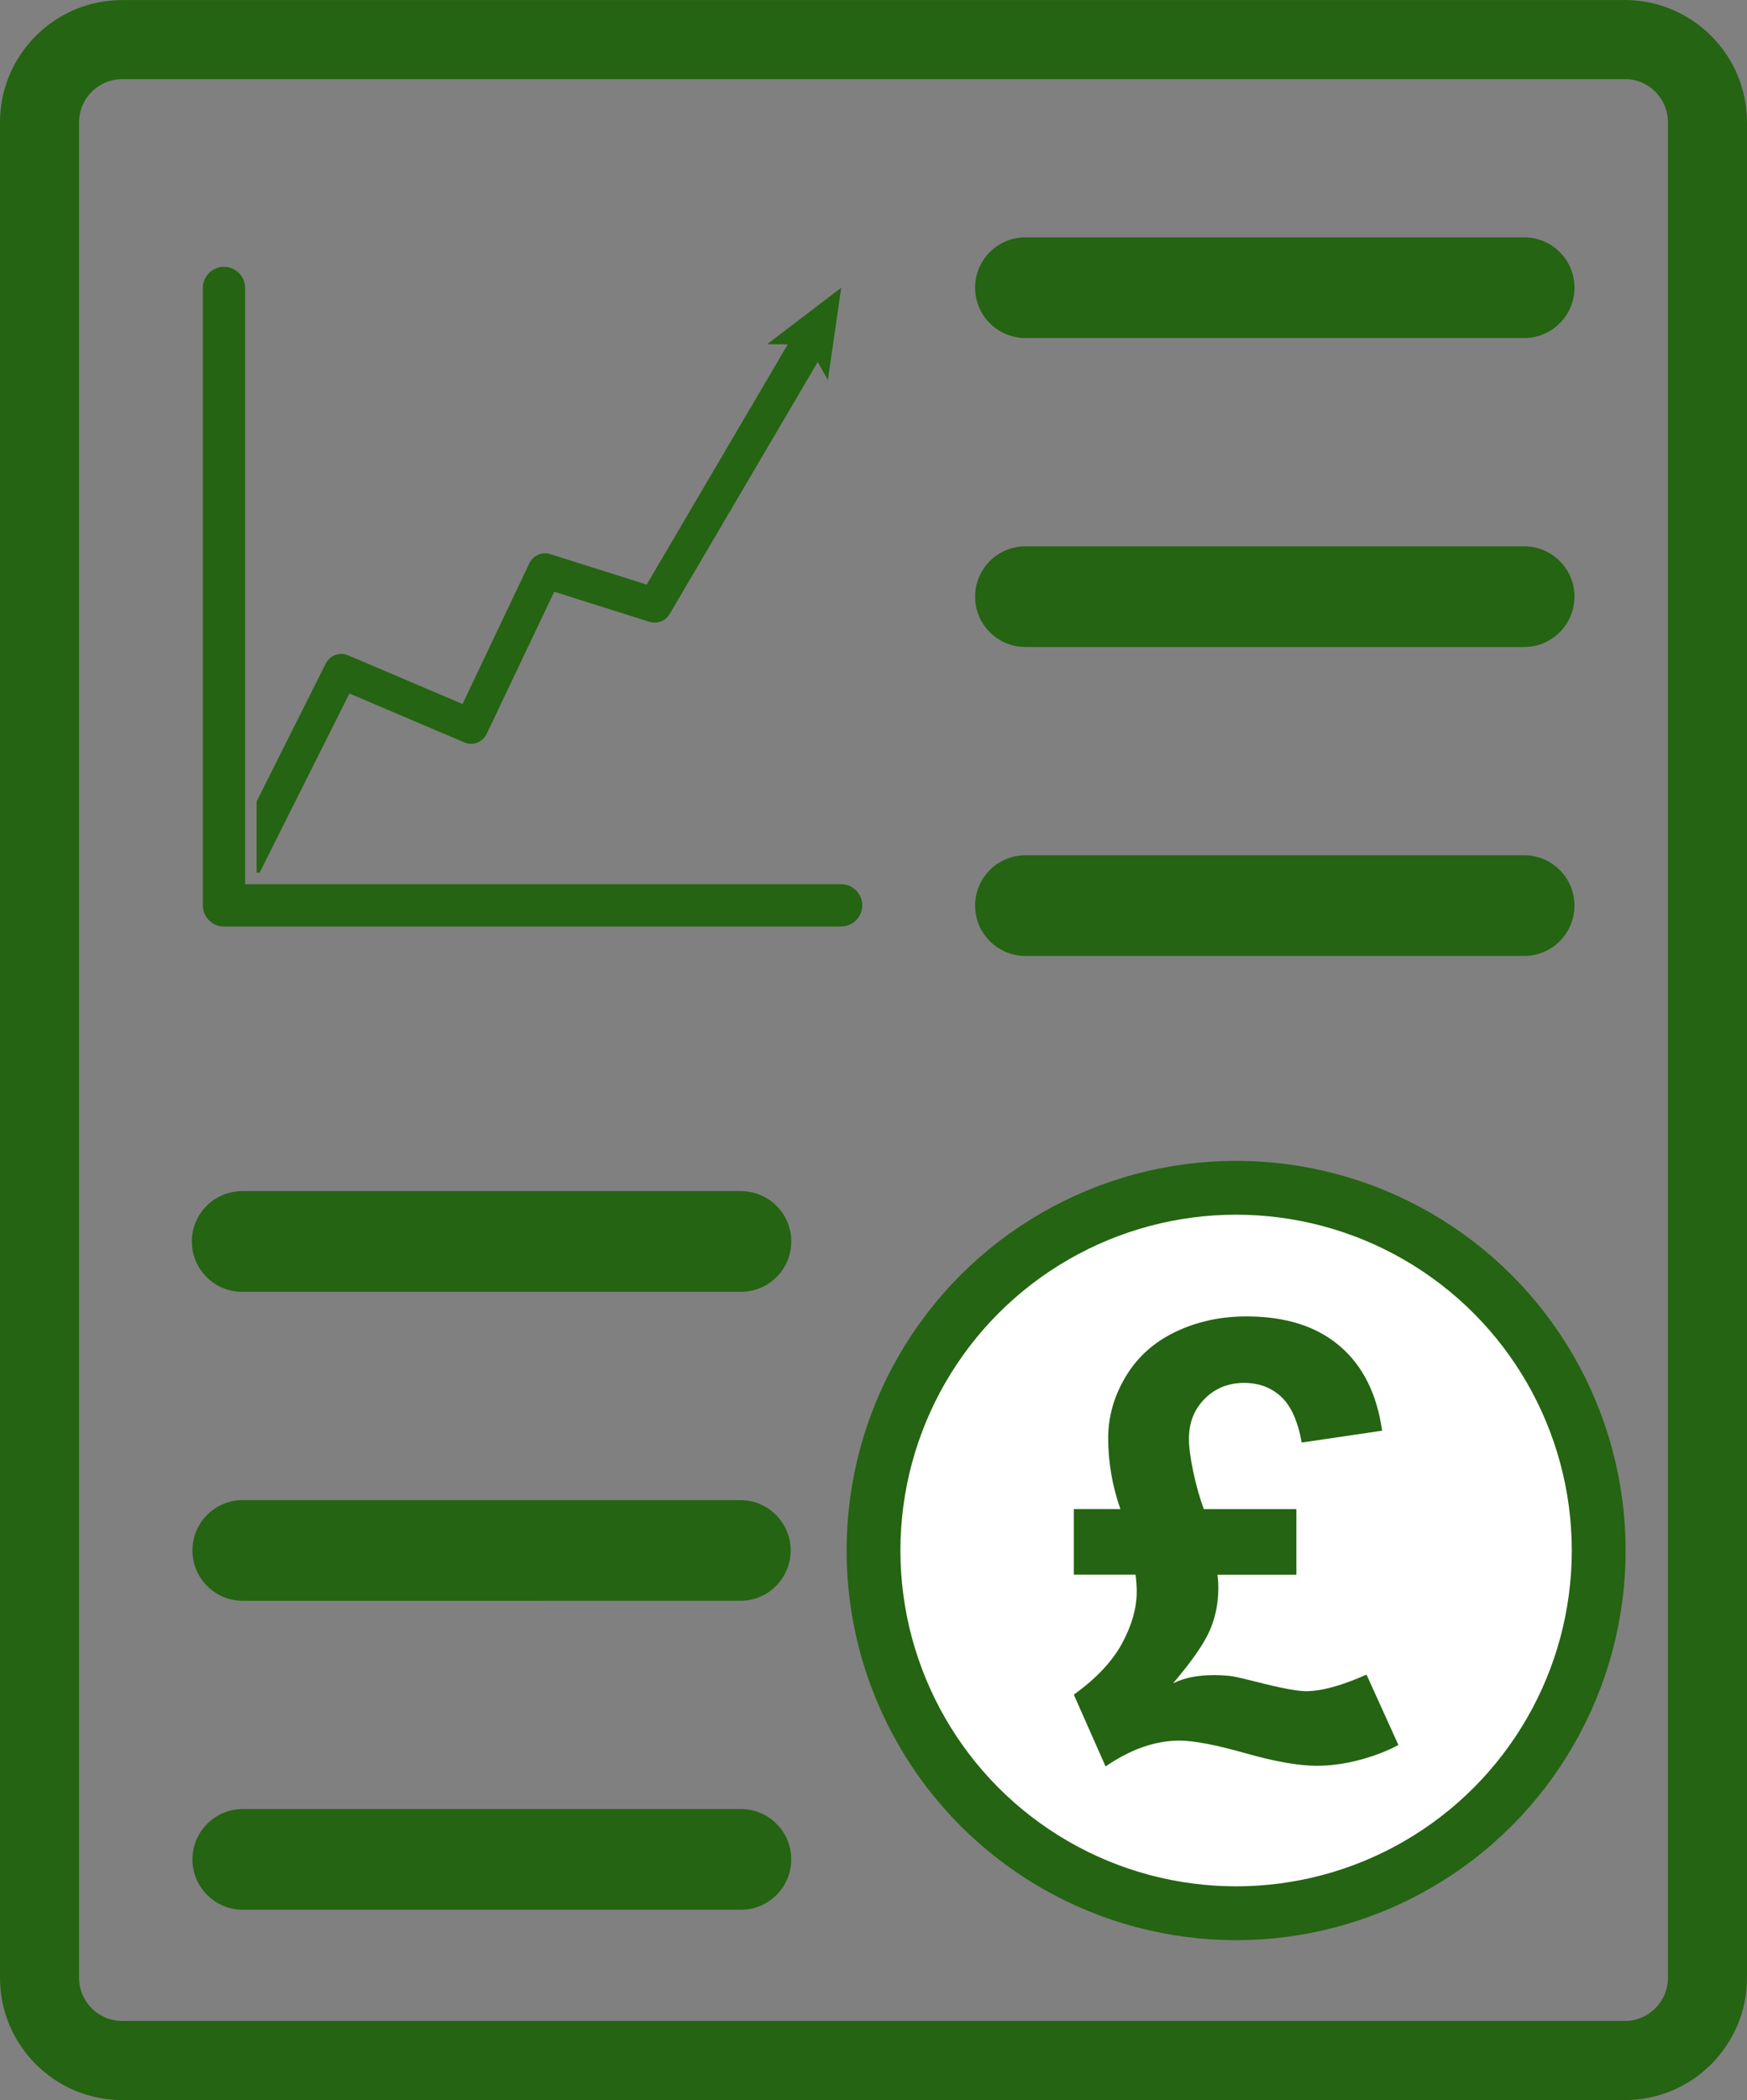
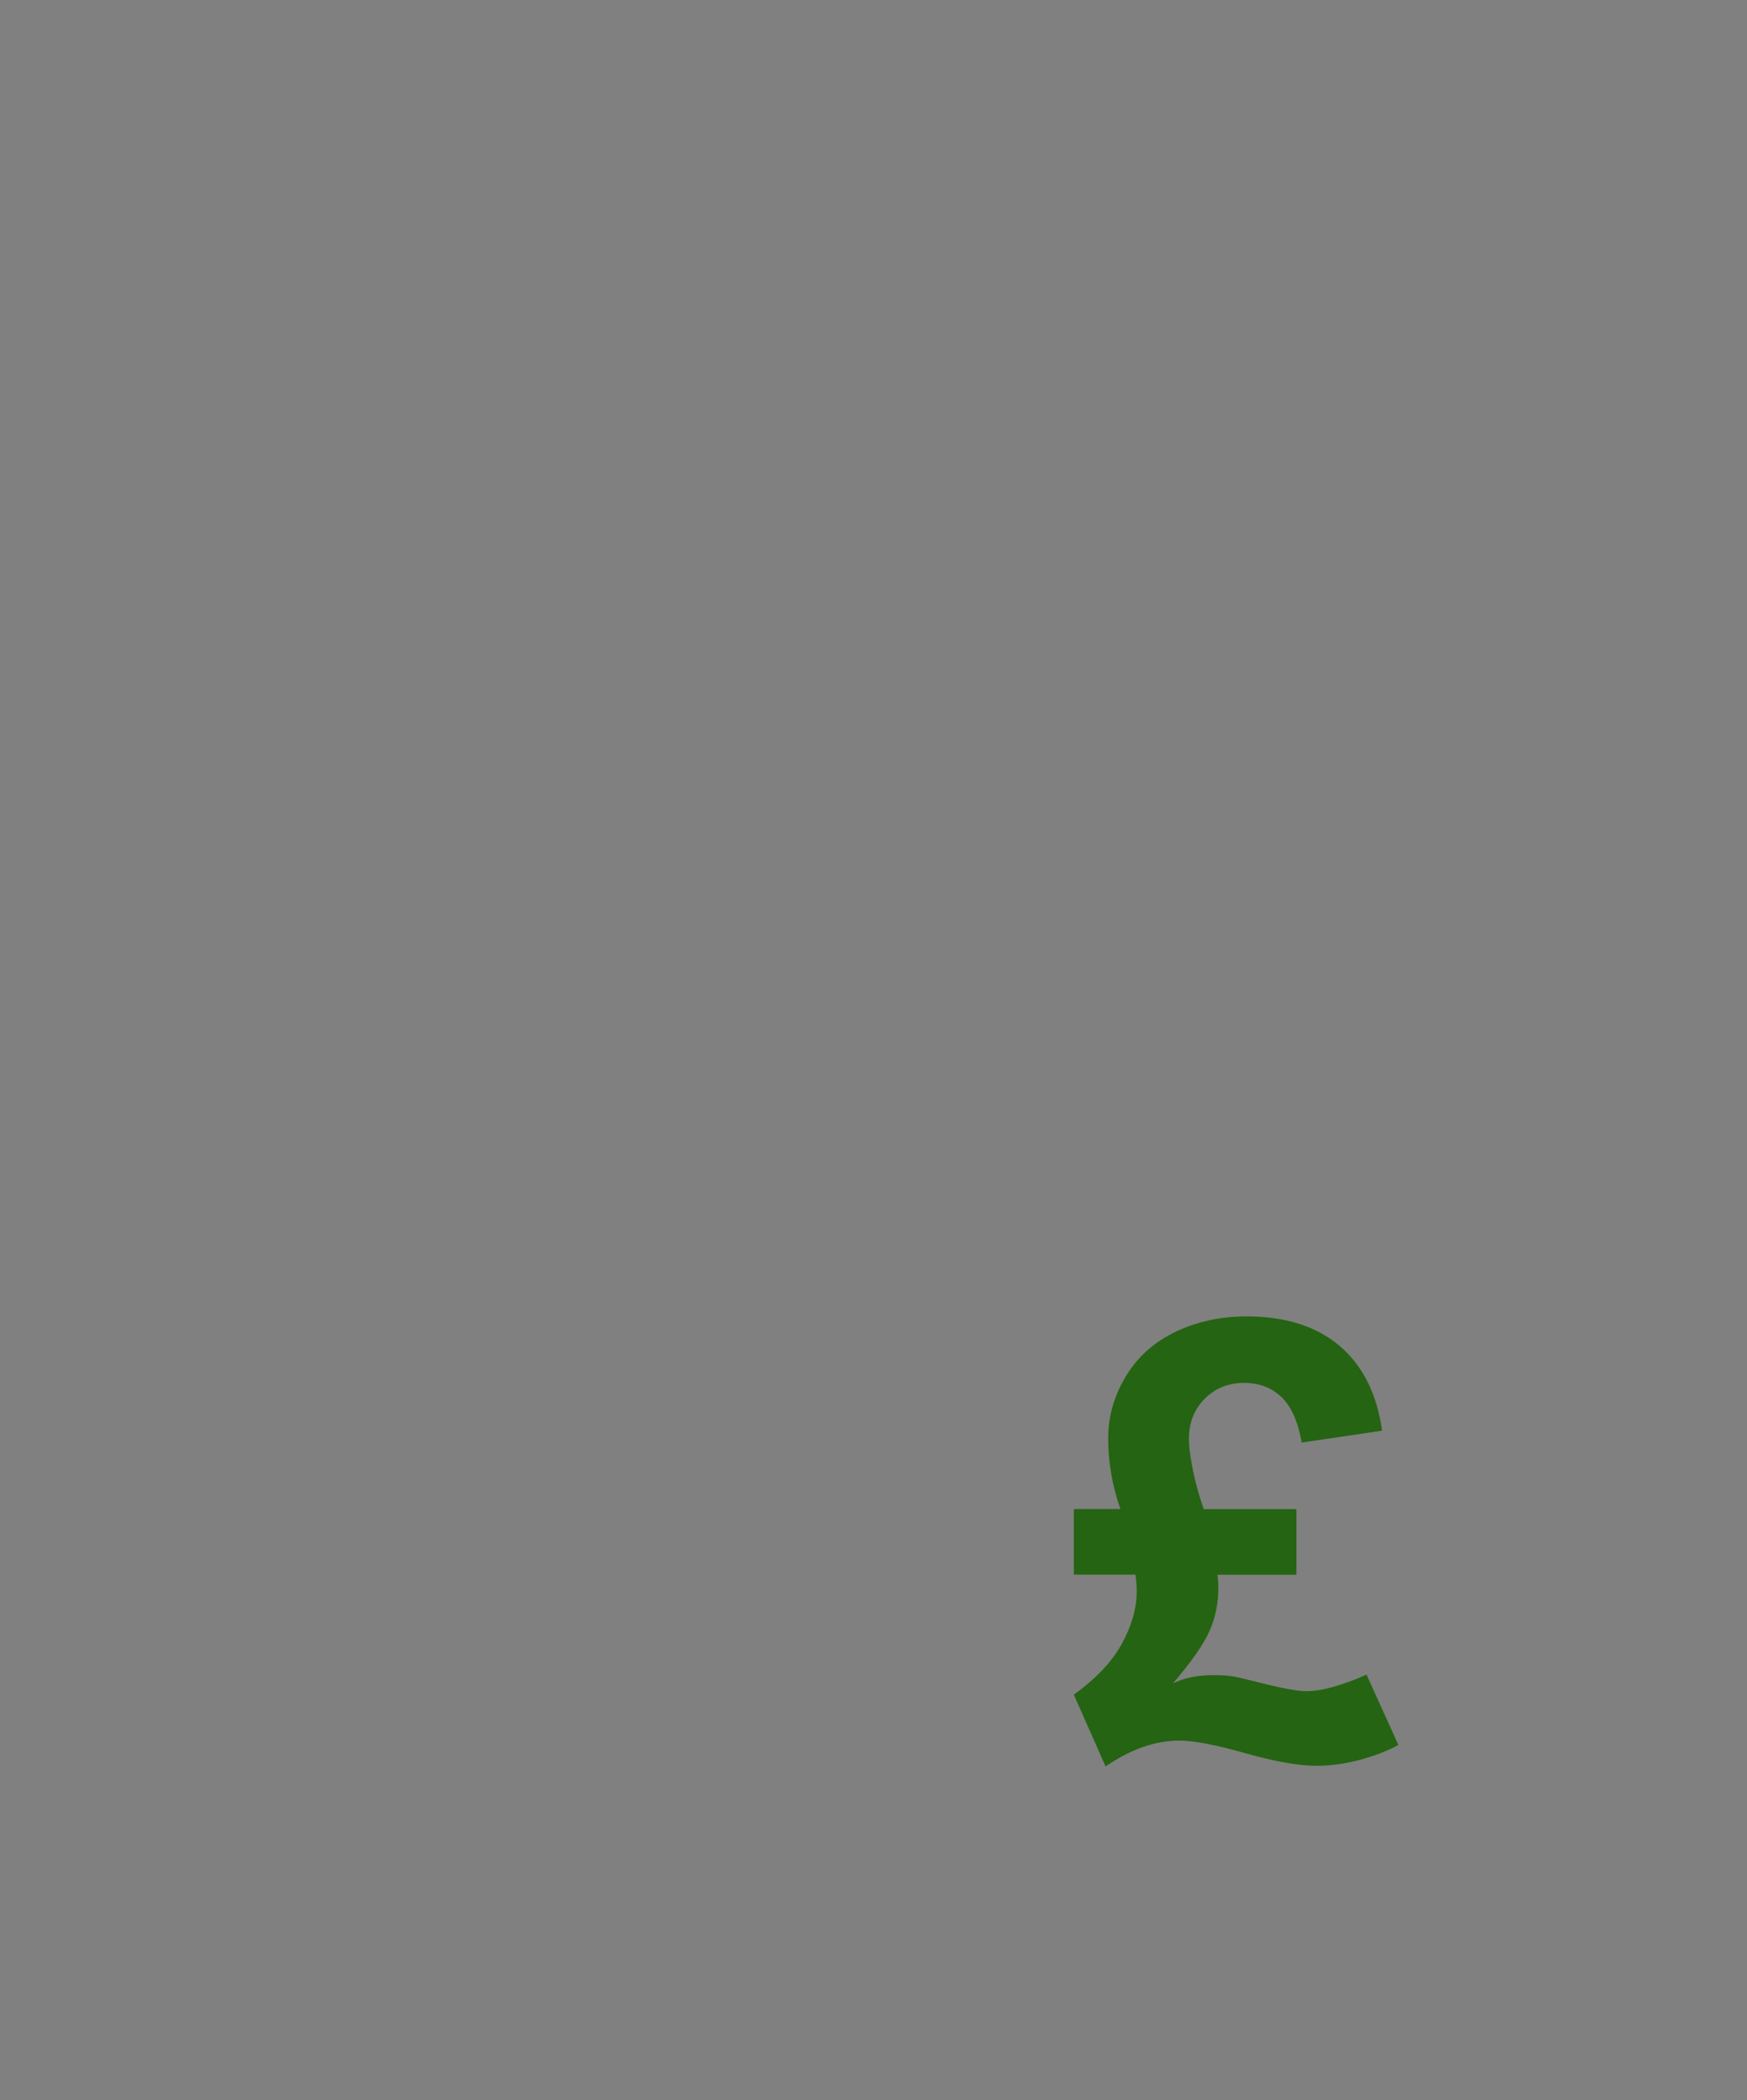
<svg xmlns="http://www.w3.org/2000/svg" id="_72a49beb-11c9-4395-89ad-98640009787d" data-name="72a49beb-11c9-4395-89ad-98640009787d" viewBox="0 0 259.64 312">
  <rect x="0" y="0" width="259.64" height="312" fill="#808080" stroke="none" />
  <defs>
    <style>
      .cls-1 {
        fill: #fff;
        stroke: #256412;
        stroke-miterlimit: 10;
        stroke-width: 8px;
      }

      .cls-2 {
        fill: #256412;
        stroke-width: 0px;
      }
    </style>
  </defs>
  <g>
-     <path class="cls-2" d="m125.02,137.65H33.29c-1.74,0-3.14-1.41-3.14-3.14h0V42.78c0-1.74,1.41-3.14,3.14-3.14s3.14,1.41,3.14,3.14v88.58h88.58c1.74,0,3.14,1.41,3.14,3.14s-1.41,3.14-3.14,3.14h0" />
-     <path class="cls-2" d="m125.02,42.78l-1.98,13.67-1.51-2.67-22.01,37.45c-.61,1.03-1.85,1.51-3,1.15l-14.15-4.47-10.04,21.12c-.59,1.25-2.06,1.81-3.33,1.26l-17.07-7.26-13.34,26.61h-.45v-10.57l10.28-20.5c.61-1.21,2.05-1.75,3.3-1.22l17.02,7.24,9.94-20.92c.55-1.16,1.87-1.74,3.1-1.35l14.33,4.53,20.97-35.69-3.07-.02,10.99-8.38Z" />
-     <path class="cls-2" d="m241.48,11.75c3.54,0,6.41,2.87,6.41,6.41v275.67c0,3.54-2.87,6.41-6.41,6.41H18.16c-3.54,0-6.41-2.87-6.41-6.41V18.17c0-3.54,2.87-6.41,6.41-6.41h223.32m0-11.75H18.16C8.14.01.01,8.14,0,18.17v275.67c.01,10.03,8.14,18.15,18.16,18.16h223.32c10.03-.01,18.15-8.14,18.16-18.16V18.17c-.01-10.03-8.14-18.15-18.16-18.17" />
-     <path class="cls-2" d="m226.52,50.22h-74.12c-4.13,0-7.48-3.35-7.48-7.48,0-4.13,3.35-7.48,7.48-7.48h74.12c4.13,0,7.48,3.35,7.48,7.48,0,4.13-3.35,7.48-7.48,7.48m0,45.9h-74.12c-4.13,0-7.48-3.35-7.48-7.48,0-4.13,3.35-7.48,7.48-7.48h74.12c4.13,0,7.48,3.35,7.48,7.48,0,4.13-3.35,7.48-7.48,7.48m0,45.9h-74.12c-4.13,0-7.48-3.35-7.48-7.48,0-4.13,3.35-7.48,7.48-7.48h74.12c4.13,0,7.48,3.35,7.48,7.48,0,4.13-3.35,7.48-7.48,7.48m-116.4,49.9H35.99c-4.13,0-7.48-3.35-7.48-7.48s3.35-7.48,7.48-7.48h74.13c4.13,0,7.48,3.35,7.48,7.48s-3.35,7.48-7.48,7.48m0,45.9H35.99c-4.13-.05-7.44-3.44-7.39-7.57.05-4.06,3.33-7.35,7.39-7.39h74.13c4.13.05,7.44,3.44,7.39,7.57-.05,4.06-3.33,7.35-7.39,7.39m0,45.9H35.99c-4.13-.05-7.44-3.44-7.39-7.57.05-4.06,3.33-7.34,7.39-7.39h74.13c4.13,0,7.48,3.36,7.47,7.49,0,4.12-3.35,7.47-7.47,7.47" />
-   </g>
-   <circle class="cls-1" cx="183.71" cy="230.35" r="53.89" />
+     </g>
  <path class="cls-2" d="m203.07,248.74l4.76,10.5c-1.68.91-3.61,1.65-5.8,2.23s-4.31.86-6.37.86c-2.65,0-6.17-.62-10.58-1.87s-7.67-1.87-9.79-1.87c-3.59,0-7.25,1.28-10.98,3.84l-4.72-10.67c3.32-2.38,5.71-4.92,7.17-7.61s2.18-5.26,2.18-7.7c0-.79-.06-1.63-.18-2.51h-9.17v-9.75h6.92c-1.21-3.47-1.81-6.98-1.81-10.54,0-3.2.87-6.26,2.62-9.17s4.23-5.12,7.43-6.64,6.7-2.27,10.5-2.27c5.79,0,10.41,1.46,13.85,4.39s5.54,7.12,6.31,12.59l-11.95,1.76c-.56-3.15-1.57-5.41-3.04-6.79s-3.31-2.07-5.51-2.07c-2.35,0-4.31.79-5.87,2.36s-2.34,3.55-2.34,5.93c0,1.23.21,2.87.64,4.9s.95,3.88,1.57,5.56h13.76v9.75h-11.73c.09.65.13,1.29.13,1.94,0,2.32-.44,4.47-1.32,6.44s-2.69,4.56-5.42,7.76c1.62-.82,3.65-1.23,6.09-1.23,1.03,0,1.96.06,2.78.18.41.06,1.62.34,3.62.84,3.56.91,5.98,1.37,7.28,1.37,2.29,0,5.29-.82,9-2.47Z" />
</svg>